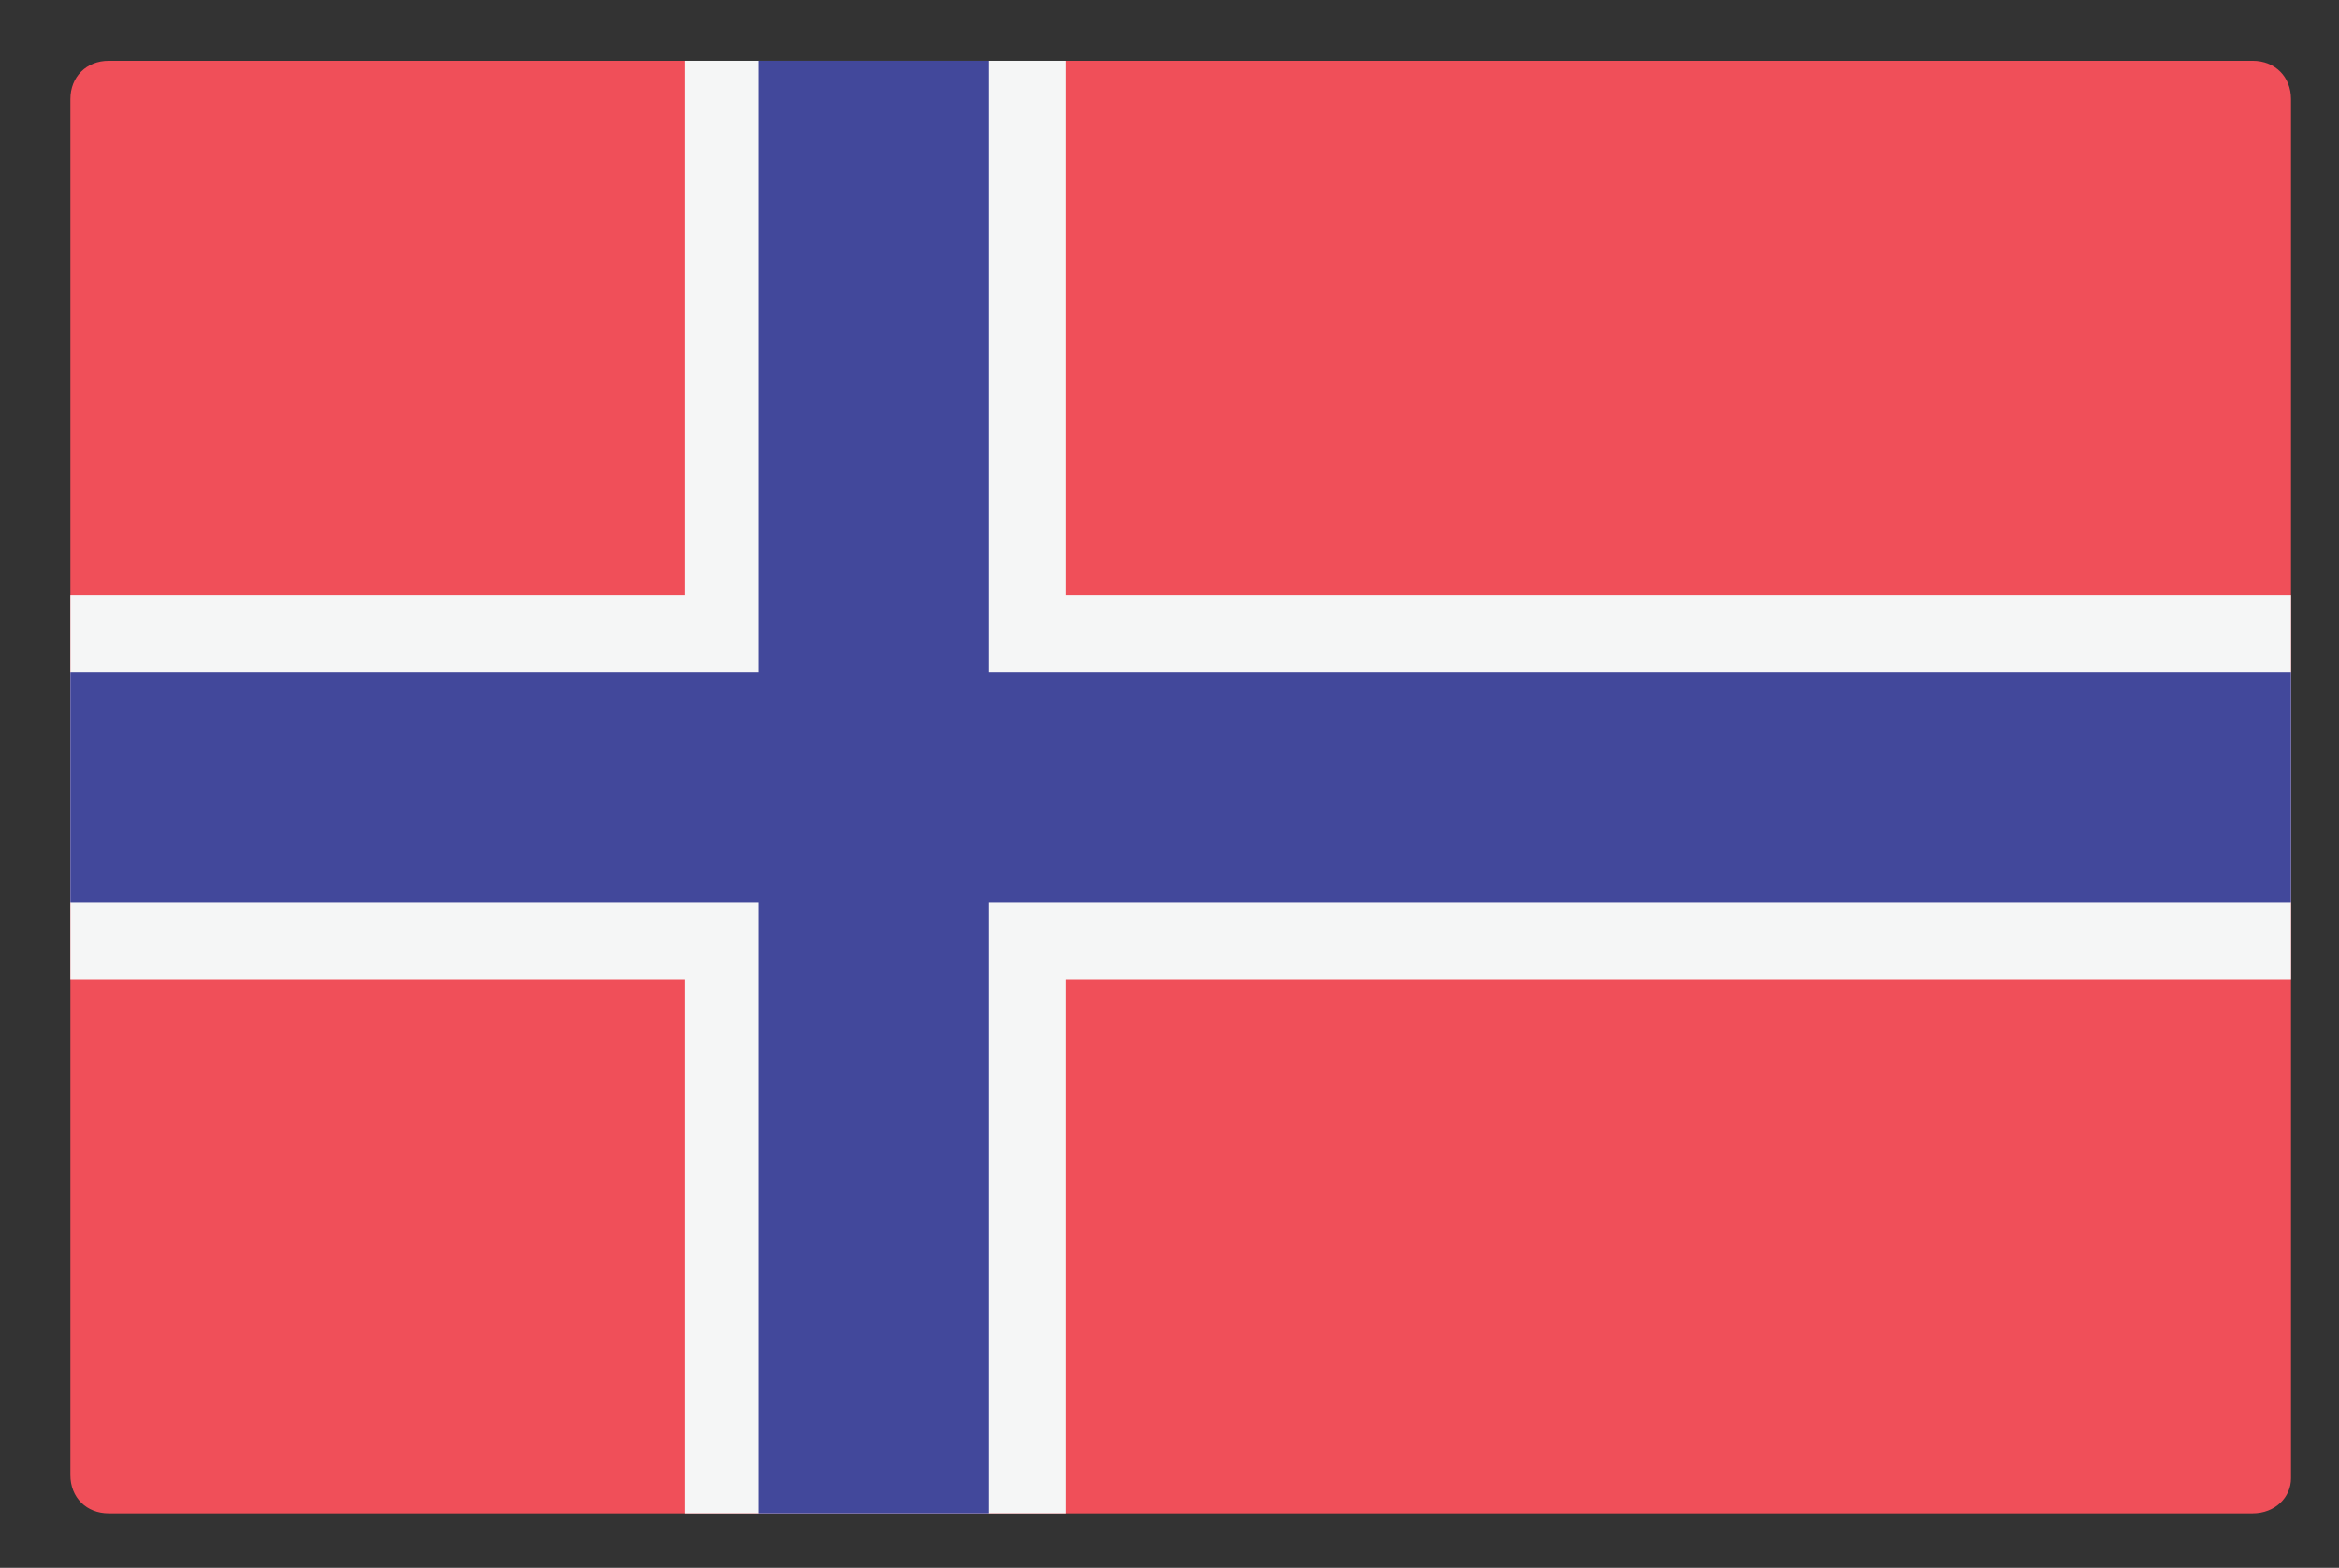
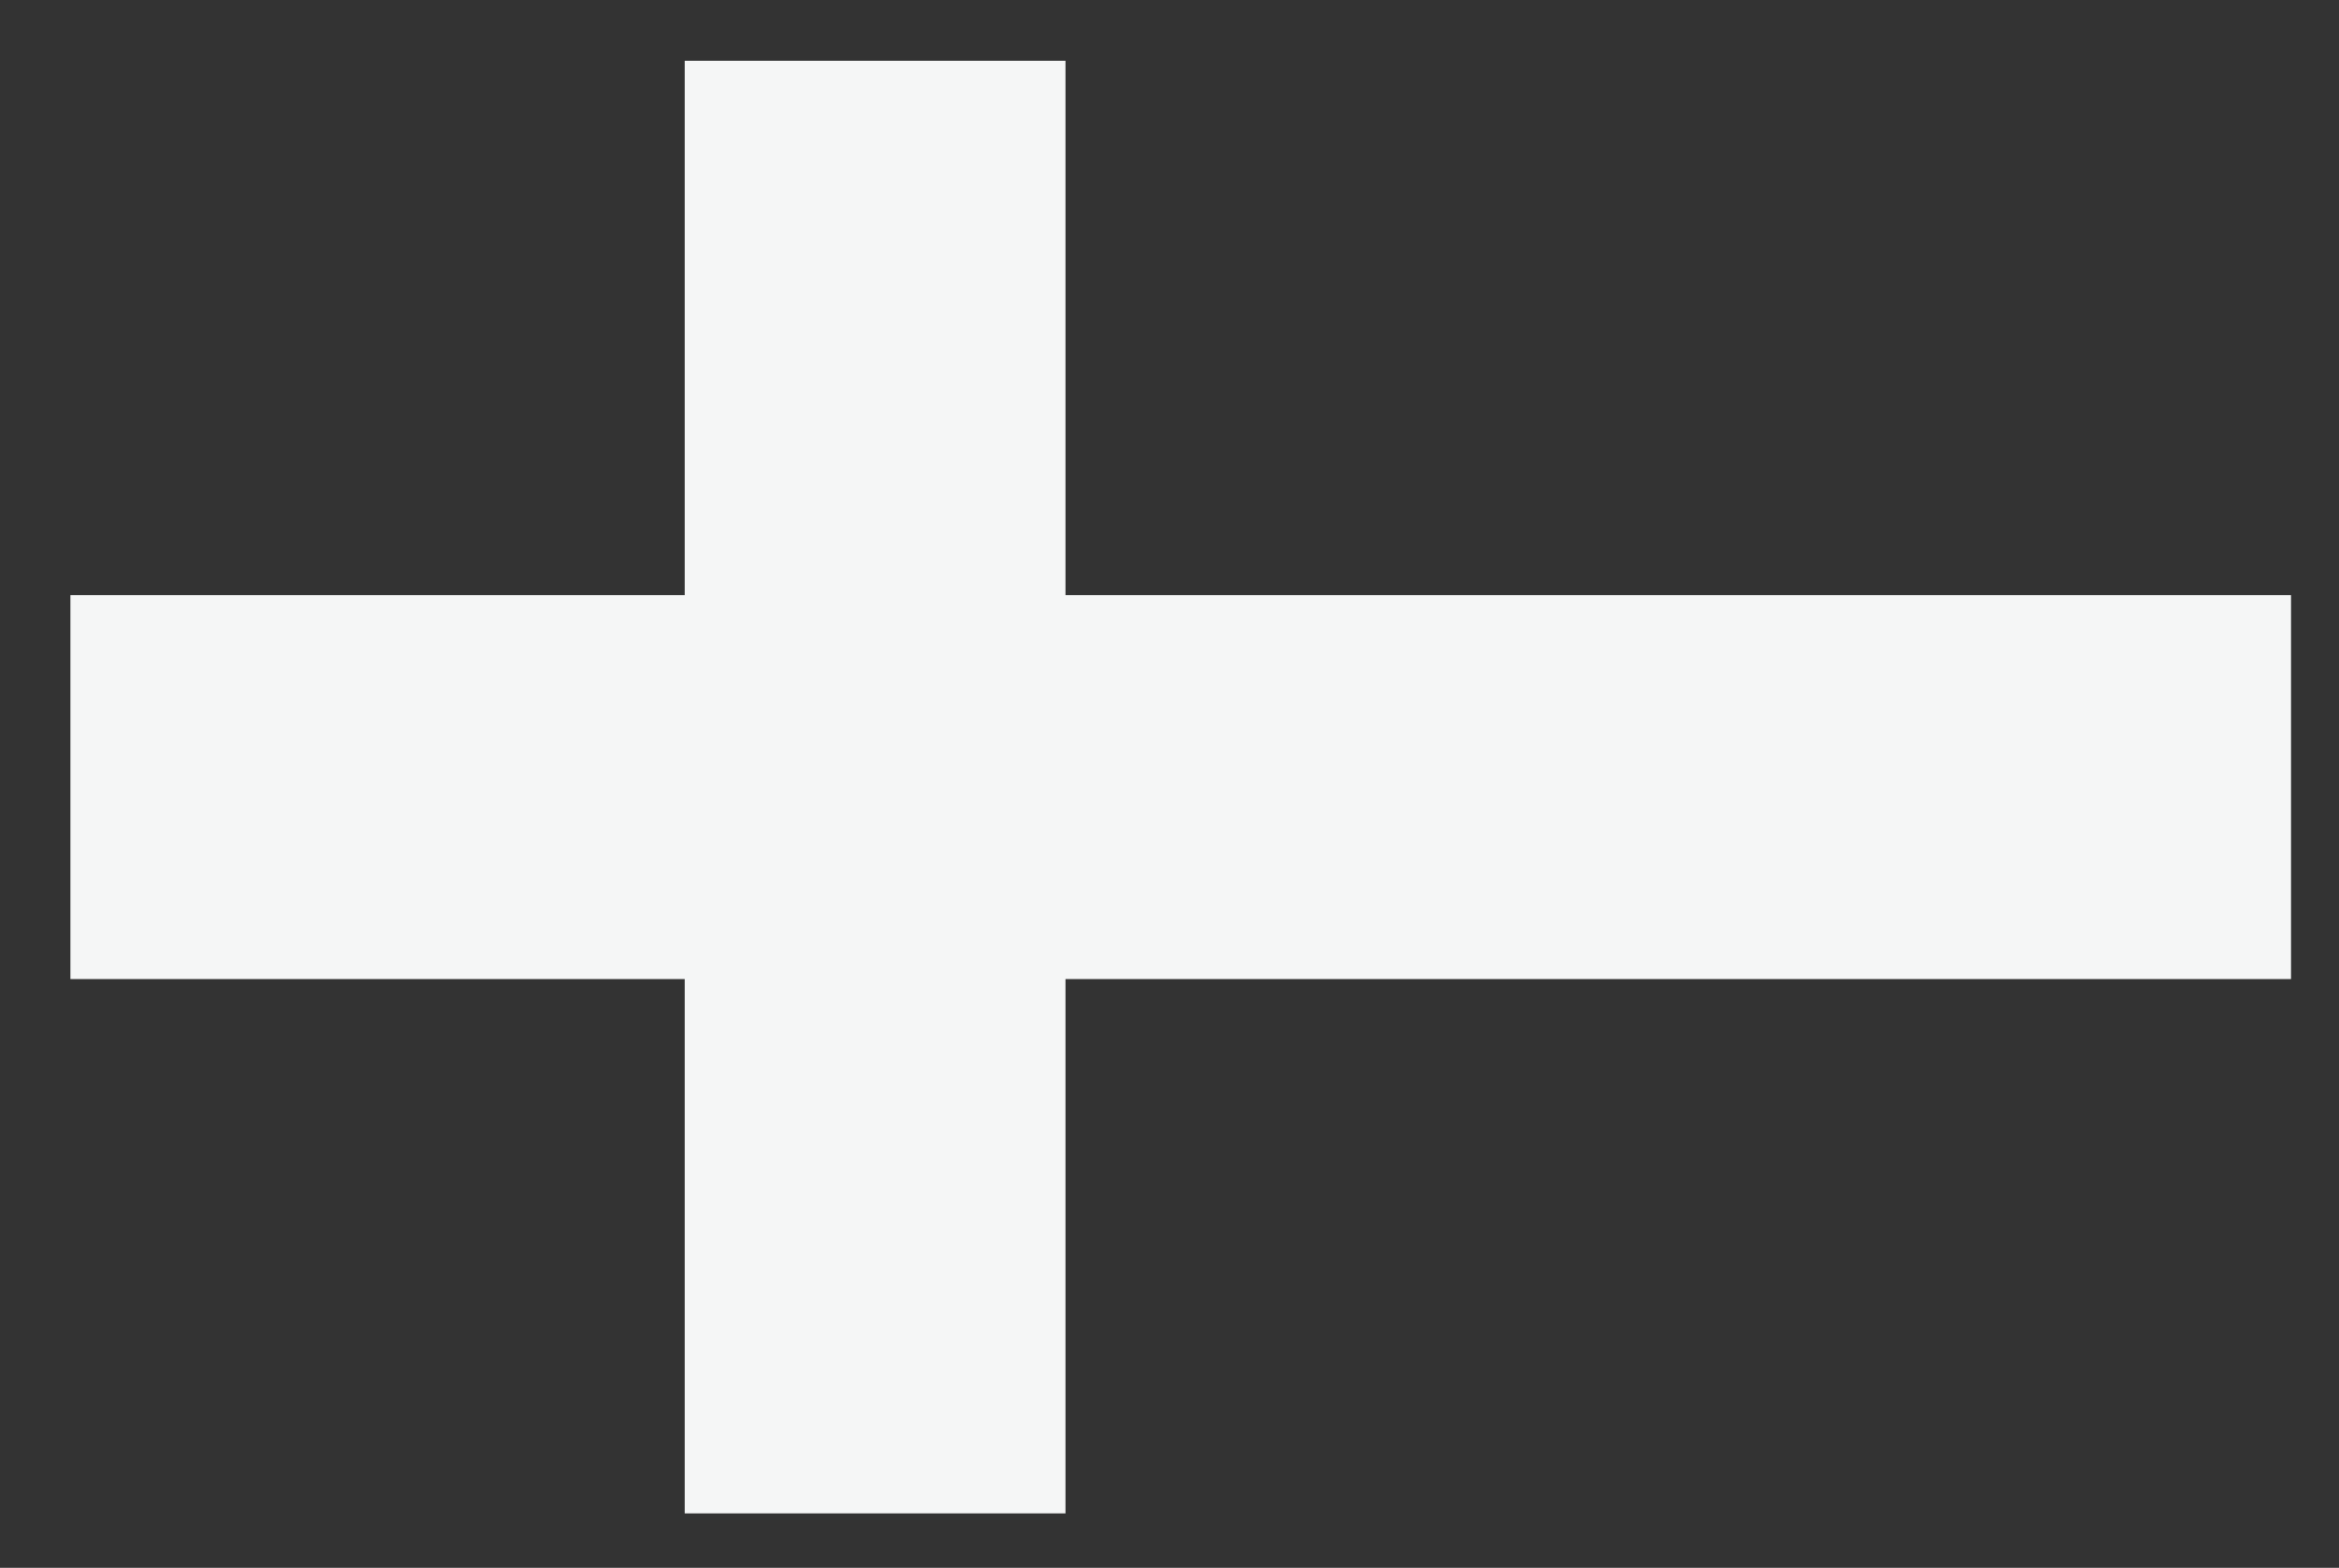
<svg xmlns="http://www.w3.org/2000/svg" version="1.1" id="Layer_3" x="0px" y="0px" viewBox="0 0 73.1 49" style="enable-background:new 0 0 73.1 49;" xml:space="preserve">
  <rect x="0" y="0" width="73.1" height="49" fill="#333333" stroke="none" />
  <style type="text/css">
	.st0{fill:#F04F59;}
	.st1{fill:#F5F6F6;}
	.st2{fill:#42489B;}
</style>
  <g>
-     <path class="st0" d="M70.4,47.3h-67c-0.7,0-1.2-0.5-1.2-1.2V3.1c0-0.7,0.5-1.2,1.2-1.2h67c0.7,0,1.2,0.5,1.2,1.2v43.1   C71.6,46.8,71.1,47.3,70.4,47.3z" />
    <polygon class="st1" points="71.6,18.6 33.3,18.6 33.3,1.9 21.4,1.9 21.4,18.6 2.2,18.6 2.2,30.6 21.4,30.6 21.4,47.3 33.3,47.3    33.3,30.6 71.6,30.6  " />
    <g>
-       <polygon class="st2" points="71.6,21 30.9,21 30.9,1.9 23.7,1.9 23.7,21 2.2,21 2.2,28.2 23.7,28.2 23.7,47.3 30.9,47.3     30.9,28.2 71.6,28.2   " />
-     </g>
+       </g>
  </g>
</svg>